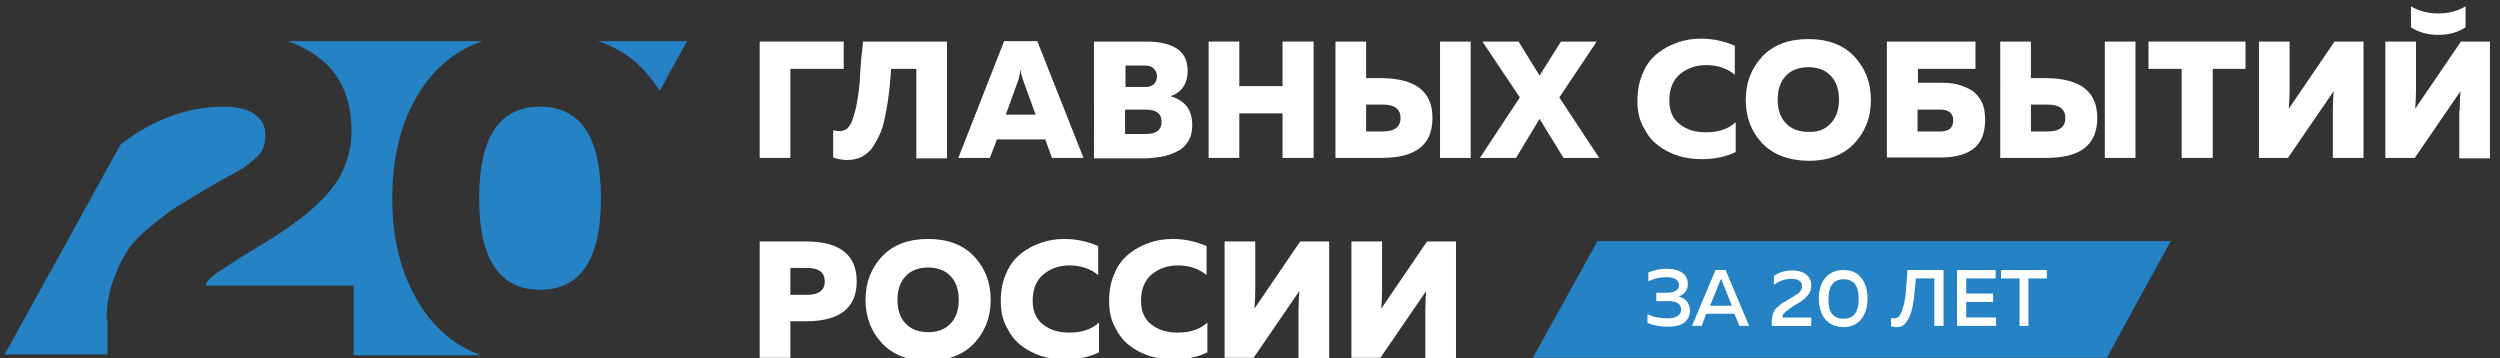
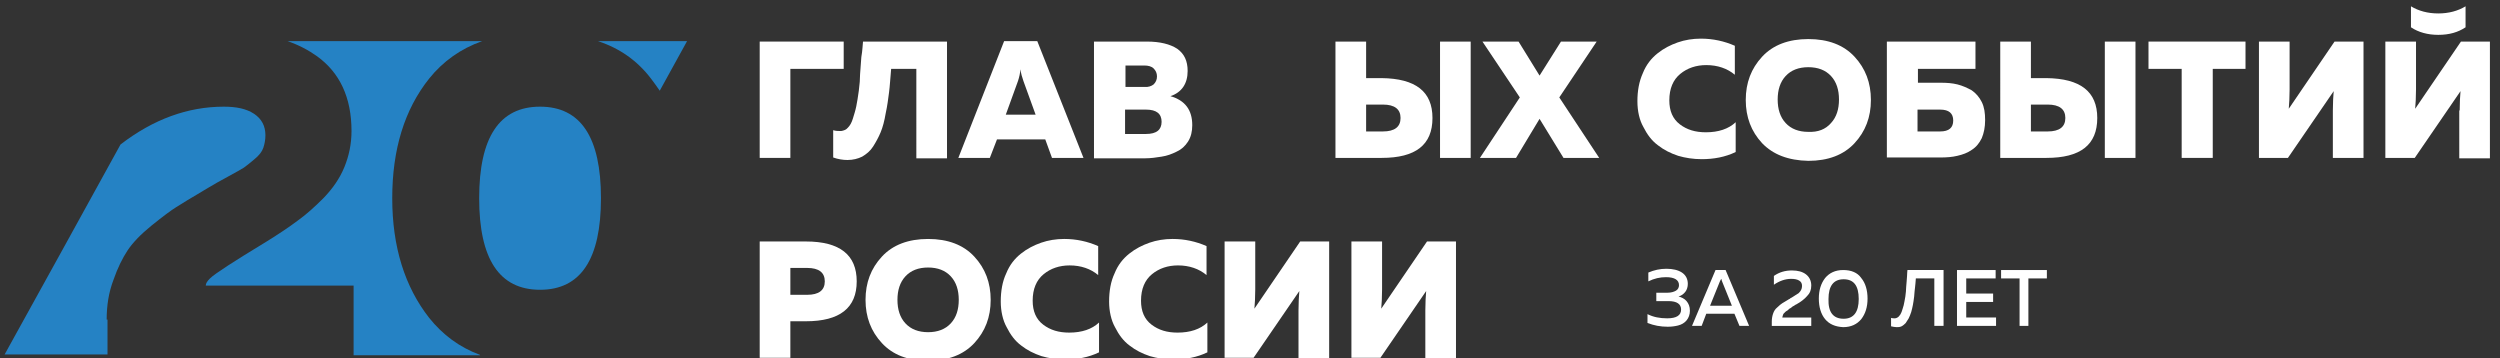
<svg xmlns="http://www.w3.org/2000/svg" id="Слой_1" x="0px" y="0px" viewBox="0 0 595.3 85.3" xml:space="preserve">
  <rect x="0" y="0" width="595.3" height="85.3" fill="#333333" stroke="none" />
-   <path fill="#2582C4" d="M516.9,57.4H380.4c-5.1,9.3-10.3,18.5-15.4,27.8h136.7C506.7,75.9,511.8,66.7,516.9,57.4" />
  <polygon fill="#FFFFFF" points="188.2,37.6 180.9,37.6 180.9,9.9 200.9,9.9 200.9,16.4 188.2,16.4 " />
  <path fill="#FFFFFF" d="M205.5,9.9h20v27.8h-7.3V16.4h-6c-0.2,2.2-0.3,4.1-0.5,5.6c-0.2,1.5-0.4,3.2-0.8,5c-0.3,1.8-0.7,3.3-1.2,4.5 c-0.5,1.2-1.1,2.3-1.8,3.4c-0.7,1.1-1.6,1.8-2.6,2.4c-1,0.5-2.2,0.8-3.5,0.8c-1.1,0-2.3-0.2-3.4-0.6V31c0.6,0.2,1.2,0.2,1.9,0.2 c0.6-0.1,1.2-0.3,1.6-0.8c0.5-0.5,0.9-1.2,1.2-2.2c0.3-1,0.6-1.9,0.8-2.9c0.2-1,0.4-2.2,0.6-3.7s0.3-2.8,0.3-3.9 c0.1-1.1,0.2-2.5,0.3-4.1C205.4,11.9,205.4,10.7,205.5,9.9" />
  <path fill="#FFFFFF" d="M235.7,37.6h-7.5l10.9-27.8h7.9L258,37.6h-7.5l-1.6-4.4h-11.5L235.7,37.6z M242.4,19.3l-2.9,8h7.1l-2.9-8 c-0.3-0.9-0.6-1.8-0.7-2.8C242.9,17.5,242.7,18.4,242.4,19.3" />
  <path fill="#FFFFFF" d="M260.6,9.9h12.5c3.1,0,5.5,0.6,7.2,1.7c1.7,1.2,2.5,2.9,2.5,5.3c0,3-1.4,5.1-4.1,6c3.5,1,5.2,3.3,5.2,6.9 c0,1.5-0.3,2.8-1,3.9c-0.7,1.1-1.6,1.9-2.7,2.4c-1.2,0.6-2.3,1-3.6,1.2c-1.2,0.2-2.6,0.4-4,0.4h-12.1V9.9z M276.6,29 c0-1.9-1.2-2.9-3.7-2.9h-5v5.8h5C275.4,31.9,276.6,30.9,276.6,29 M274.7,20.1c0.5-0.5,0.8-1.1,0.8-1.9c0-0.8-0.3-1.4-0.8-1.9 c-0.5-0.5-1.3-0.7-2.2-0.7H268v5.1l4.5,0C273.4,20.8,274.2,20.5,274.7,20.1" />
-   <polygon fill="#FFFFFF" points="305.4,9.9 312.8,9.9 312.8,37.6 305.4,37.6 305.4,27 295.1,27 295.1,37.6 287.8,37.6 287.8,9.9 295.1,9.9 295.1,20.5 305.4,20.5 " />
  <path fill="#FFFFFF" d="M329,37.6h-11V9.9h7.3v8.7h3.7c8.1,0.1,12.1,3.2,12.1,9.5C341.1,34.5,337.1,37.6,329,37.6 M325.3,24.9v6.4h4 c2.8,0,4.2-1.1,4.2-3.2c0-2.1-1.4-3.2-4.2-3.2H325.3z M350.2,37.6h-7.3V9.9h7.3V37.6z" />
  <polygon fill="#FFFFFF" points="361,37.6 352.4,37.6 361.9,23.2 353,9.9 361.6,9.9 366.6,18 371.7,9.9 380.2,9.9 371.3,23.2 380.8,37.6 372.3,37.6 366.6,28.3 " />
  <path fill="#FFFFFF" d="M389.9,24.1c0-2.5,0.4-4.7,1.3-6.7c0.8-2,2-3.5,3.5-4.7c1.5-1.2,3.1-2,4.8-2.6c1.7-0.6,3.6-0.9,5.5-0.9 c2.9,0,5.6,0.6,8.1,1.7v6.9c-1.8-1.5-4.1-2.3-6.8-2.3c-2.4,0-4.5,0.7-6.2,2.1c-1.7,1.4-2.6,3.5-2.6,6.3c0,2.5,0.8,4.4,2.5,5.7 c1.7,1.3,3.7,1.9,6.2,1.9c3,0,5.4-0.8,7.1-2.4v7.1c-2.5,1.2-5.2,1.7-8.1,1.7c-2,0-3.9-0.3-5.6-0.8c-1.8-0.6-3.4-1.4-4.8-2.5 c-1.5-1.1-2.6-2.6-3.5-4.4C390.4,28.6,389.9,26.5,389.9,24.1" />
  <path fill="#FFFFFF" d="M419.6,34.1c-2.6-2.8-3.9-6.2-3.9-10.3c0-4.1,1.3-7.5,3.9-10.3c2.6-2.8,6.3-4.2,11-4.2c4.7,0,8.4,1.4,11,4.2 c2.6,2.8,3.9,6.2,3.9,10.3c0,4.1-1.3,7.5-3.9,10.3c-2.6,2.8-6.3,4.2-11,4.2C425.8,38.2,422.2,36.8,419.6,34.1 M436,29.3 c1.3-1.4,1.9-3.3,1.9-5.6c0-2.3-0.6-4.2-1.9-5.6c-1.3-1.4-3.1-2.1-5.4-2.1c-2.3,0-4.1,0.7-5.4,2.1c-1.3,1.4-1.9,3.3-1.9,5.6 c0,2.3,0.6,4.2,1.9,5.6c1.3,1.4,3.1,2.1,5.4,2.1C432.9,31.5,434.7,30.8,436,29.3" />
  <path fill="#FFFFFF" d="M456.6,19.7h5.5c1.5,0,2.8,0.1,4,0.4c1.2,0.3,2.3,0.8,3.4,1.4c1,0.7,1.8,1.6,2.4,2.8s0.8,2.6,0.8,4.3 c0,1.7-0.3,3.1-0.8,4.3c-0.6,1.2-1.3,2.1-2.4,2.8c-1,0.7-2.1,1.1-3.4,1.4c-1.2,0.3-2.6,0.4-4,0.4h-12.8V9.9h21.1v6.5h-13.7V19.7z M456.6,31.3h5.4c2.1,0,3.1-0.9,3.1-2.6c0-1.7-1-2.6-3.1-2.6h-5.4V31.3z" />
  <path fill="#FFFFFF" d="M487.3,37.6h-11V9.9h7.3v8.7h3.7c8.1,0.1,12.1,3.2,12.1,9.5C499.4,34.5,495.4,37.6,487.3,37.6 M483.6,24.9 v6.4h4c2.8,0,4.2-1.1,4.2-3.2c0-2.1-1.4-3.2-4.2-3.2H483.6z M508.5,37.6h-7.3V9.9h7.3V37.6z" />
  <polygon fill="#FFFFFF" points="511.6,9.9 534.7,9.9 534.7,16.4 526.9,16.4 526.9,37.6 519.5,37.6 519.5,16.4 511.6,16.4 " />
  <path fill="#FFFFFF" d="M562.8,37.6h-7.3V26.3c0-1.9,0.1-3.4,0.2-4.6l-10.9,15.9h-6.9V9.9h7.3v11.4c0,1.9-0.1,3.4-0.2,4.6l10.9-16 h6.9V37.6z" />
  <path fill="#FFFFFF" d="M585.7,26.3c0-1.9,0.1-3.4,0.2-4.6L575,37.6H568V9.9h7.3v11.4c0,1.9-0.1,3.4-0.2,4.6l10.9-16h6.9v27.8h-7.3 V26.3z M587.1,1.5c-1.8,1.1-4,1.7-6.5,1.7c-2.5,0-4.7-0.6-6.5-1.7v5c1.8,1.2,4,1.8,6.5,1.8c2.6,0,4.7-0.6,6.5-1.8V1.5z" />
  <path fill="#FFFFFF" d="M180.9,57.5h11c8.1,0,12.1,3.2,12.1,9.5c0,6.3-4,9.5-12.1,9.5h-3.7v8.7h-7.3V57.5z M196.4,67 c0-2.1-1.4-3.2-4.2-3.2h-4v6.4h4C195,70.2,196.4,69.1,196.4,67" />
  <path fill="#FFFFFF" d="M210,81.7c-2.6-2.8-3.9-6.2-3.9-10.3c0-4.1,1.3-7.5,3.9-10.3c2.6-2.8,6.3-4.2,11-4.2c4.7,0,8.4,1.4,11,4.2 c2.6,2.8,3.9,6.2,3.9,10.3c0,4.1-1.3,7.5-3.9,10.3c-2.6,2.8-6.3,4.2-11,4.2C216.2,85.9,212.6,84.5,210,81.7 M226.4,77 c1.3-1.4,1.9-3.3,1.9-5.6s-0.6-4.2-1.9-5.6c-1.3-1.4-3.1-2.1-5.4-2.1c-2.3,0-4.1,0.7-5.4,2.1c-1.3,1.4-1.9,3.3-1.9,5.6 s0.6,4.2,1.9,5.6c1.3,1.4,3.1,2.1,5.4,2.1C223.3,79.1,225.1,78.4,226.4,77" />
  <path fill="#FFFFFF" d="M238.3,71.8c0-2.5,0.4-4.8,1.3-6.7c0.8-2,2-3.5,3.5-4.7c1.5-1.2,3.1-2,4.8-2.6c1.7-0.6,3.6-0.9,5.5-0.9 c2.9,0,5.6,0.6,8.1,1.7v6.9c-1.8-1.5-4.1-2.3-6.8-2.3c-2.4,0-4.5,0.7-6.2,2.1c-1.7,1.4-2.6,3.5-2.6,6.3c0,2.5,0.8,4.4,2.5,5.7 c1.7,1.3,3.7,1.9,6.2,1.9c3,0,5.4-0.8,7.1-2.4v7.1c-2.5,1.2-5.2,1.7-8.1,1.7c-2,0-3.9-0.3-5.6-0.8c-1.8-0.6-3.4-1.4-4.8-2.5 c-1.5-1.1-2.6-2.6-3.5-4.4C238.8,76.3,238.3,74.1,238.3,71.8" />
  <path fill="#FFFFFF" d="M264.1,71.8c0-2.5,0.4-4.8,1.3-6.7c0.8-2,2-3.5,3.5-4.7c1.5-1.2,3.1-2,4.8-2.6c1.7-0.6,3.6-0.9,5.5-0.9 c2.9,0,5.6,0.6,8.1,1.7v6.9c-1.8-1.5-4.1-2.3-6.8-2.3c-2.4,0-4.5,0.7-6.2,2.1c-1.7,1.4-2.6,3.5-2.6,6.3c0,2.5,0.8,4.4,2.5,5.7 c1.7,1.3,3.7,1.9,6.2,1.9c3,0,5.4-0.8,7.1-2.4v7.1c-2.5,1.2-5.2,1.7-8.1,1.7c-2,0-3.9-0.3-5.6-0.8c-1.8-0.6-3.4-1.4-4.8-2.5 c-1.5-1.1-2.6-2.6-3.5-4.4C264.6,76.3,264.1,74.1,264.1,71.8" />
  <path fill="#FFFFFF" d="M316.5,85.3h-7.3V73.9c0-1.9,0.1-3.4,0.2-4.6l-10.9,15.9h-6.9V57.5h7.3v11.4c0,1.9-0.1,3.4-0.2,4.6l10.9-16 h6.9V85.3z" />
  <path fill="#FFFFFF" d="M346.7,85.3h-7.3V73.9c0-1.9,0.1-3.4,0.2-4.6l-10.9,15.9h-6.9V57.5h7.3v11.4c0,1.9-0.1,3.4-0.2,4.6l10.9-16 h6.9V85.3z" />
  <path fill="#FFFFFF" d="M402.4,74c0,0.9-0.3,1.7-0.8,2.3s-1.2,1-2,1.2c-0.8,0.2-1.6,0.3-2.5,0.3c-1.7,0-3.3-0.3-4.8-0.9v-2.1 c1.4,0.7,2.9,1,4.7,1c2.2,0,3.3-0.7,3.3-2.1c0-1.3-1-2-3-2h-2.9v-2h2.7c0.8,0,1.5-0.2,2-0.5s0.7-0.8,0.7-1.3c0-1.2-1-1.9-3.1-1.9 c-1.4,0-2.8,0.3-4.2,1v-2.1c1.4-0.6,2.8-0.9,4.3-0.9c1.5,0,2.8,0.3,3.7,0.9c0.9,0.6,1.4,1.5,1.4,2.7c0,0.7-0.2,1.4-0.6,1.9 c-0.4,0.5-0.9,0.9-1.6,1.1c0.7,0.2,1.4,0.5,1.9,1.1C402.1,72.3,402.4,73,402.4,74" />
  <path fill="#FFFFFF" d="M405.2,77.6h-2.3l5.6-13.3h2.4l5.6,13.3h-2.3l-1.2-2.9h-6.7L405.2,77.6z M409.5,67.1l-2.3,5.7h5.2l-2.3-5.7 c-0.1-0.3-0.2-0.5-0.2-0.7C409.7,66.6,409.6,66.9,409.5,67.1" />
  <path fill="#FFFFFF" d="M422.4,65.7c1.3-0.9,2.7-1.3,4.3-1.3c1.4,0,2.5,0.3,3.3,0.9c0.8,0.6,1.3,1.5,1.3,2.7c0,1-0.3,1.8-1,2.5 c-0.6,0.7-1.5,1.4-2.6,2c-0.1,0-0.2,0.1-0.5,0.3c-0.2,0.1-0.4,0.2-0.5,0.3c-0.1,0.1-0.2,0.2-0.4,0.3c-0.2,0.1-0.4,0.2-0.4,0.3 c-0.1,0.1-0.2,0.2-0.4,0.3c-0.2,0.1-0.3,0.2-0.4,0.3c-0.1,0.1-0.2,0.2-0.3,0.3c-0.1,0.1-0.2,0.2-0.2,0.3c0,0.1-0.1,0.2-0.1,0.3 c0,0.1-0.1,0.3-0.1,0.4l6.9,0v2h-9.4v-1c0-0.7,0.1-1.3,0.3-1.9c0.2-0.6,0.5-1.1,1-1.5c0.5-0.5,0.9-0.8,1.2-1 c0.3-0.2,0.8-0.5,1.5-0.9c0.1-0.1,0.1-0.1,0.2-0.1c0,0,0.1,0,0.1-0.1c1.1-0.6,1.7-1.1,2.1-1.3c0.5-0.5,0.8-1,0.8-1.7 c0-0.6-0.2-1-0.7-1.3c-0.5-0.3-1.1-0.4-1.9-0.4c-1.4,0-2.8,0.5-4.1,1.4V65.7z" />
  <path fill="#FFFFFF" d="M434.6,76c-1-1.2-1.5-2.9-1.5-4.9c0-2,0.5-3.6,1.5-4.9c1-1.2,2.4-1.9,4.3-1.9c1.9,0,3.4,0.6,4.3,1.9 c1,1.2,1.5,2.9,1.5,4.9c0,2-0.5,3.6-1.5,4.9c-1,1.2-2.4,1.9-4.3,1.9C437,77.8,435.6,77.2,434.6,76 M439,75.9c2.4,0,3.6-1.6,3.6-4.7 c0-3.2-1.2-4.7-3.6-4.7c-2.4,0-3.6,1.6-3.6,4.7C435.3,74.3,436.5,75.9,439,75.9" />
  <path fill="#FFFFFF" d="M454.2,64.3h8.6v13.3h-2.2V66.3h-4.4c-0.1,0.9-0.1,1.7-0.2,2.2c-0.1,0.5-0.1,1.2-0.2,2.1 c-0.1,0.8-0.2,1.5-0.3,2c-0.1,0.5-0.2,1-0.4,1.7c-0.2,0.6-0.4,1.1-0.6,1.5c-0.2,0.4-0.5,0.7-0.7,1.1c-0.3,0.3-0.6,0.6-1,0.8 c-0.4,0.2-0.8,0.2-1.2,0.2c-0.4,0-0.8-0.1-1.3-0.2v-2c0.3,0.1,0.6,0.1,0.9,0.1c0.3,0,0.7-0.2,0.9-0.4c0.3-0.3,0.5-0.6,0.7-1.1 c0.2-0.5,0.3-1,0.5-1.6c0.1-0.6,0.3-1.3,0.4-2.1c0.1-0.8,0.2-1.6,0.2-2.3c0.1-0.7,0.1-1.6,0.2-2.5C454.1,65,454.2,64.6,454.2,64.3" />
  <polygon fill="#FFFFFF" points="466,64.3 475.2,64.3 475.2,66.3 468.2,66.3 468.2,69.9 474.6,69.9 474.6,71.9 468.2,71.9 468.2,75.6 475.3,75.6 475.3,77.6 466,77.6 " />
  <polygon fill="#FFFFFF" points="476.5,64.3 487.4,64.3 487.4,66.3 483,66.3 483,77.6 480.9,77.6 480.9,66.3 476.5,66.3 " />
  <path fill="#2582C4" d="M114.1,47.2c0,14.5,4.8,21.8,14.5,21.8c9.7,0,14.5-7.3,14.5-21.8c0-14.5-4.8-21.8-14.5-21.8 C118.9,25.4,114.1,32.7,114.1,47.2" />
  <path fill="#2582C4" d="M114.3,84.5c-4.9-1.8-8.9-4.8-12.1-8.8c-5.8-7.4-8.8-16.9-8.8-28.5c0-11.6,2.9-21.1,8.8-28.5 c3.3-4.1,7.5-7.1,12.6-8.9H68.5c2.6,0.9,4.9,2.1,7,3.6c5.4,3.9,8.2,9.8,8.2,17.8c0,3.1-0.6,5.9-1.7,8.6c-1.1,2.7-2.8,5.1-4.9,7.3 c-2.2,2.2-4.2,4-6.3,5.5c-2,1.5-4.4,3.1-7.3,4.9c-7.9,4.8-12.4,7.7-13.5,8.8c-0.7,0.7-1,1.2-1,1.7h35.2v16.6H114.3z" />
  <path fill="#2582C4" d="M25.4,76.1c0-3.4,0.5-6.5,1.6-9.4c1-2.9,2.2-5.3,3.4-7.1c1.2-1.8,3.1-3.8,5.7-5.9c2.6-2.1,4.6-3.6,5.9-4.4 c1.3-0.8,3.5-2.2,6.6-4c0.7-0.4,1.3-0.8,1.7-1c0.6-0.4,1.9-1.1,3.9-2.2c2-1.1,3.3-1.8,3.9-2.2c0.6-0.4,1.4-1.1,2.5-2 c1.1-0.9,1.8-1.8,2.1-2.7c0.3-0.9,0.5-1.9,0.5-3c0-2.2-0.9-3.9-2.7-5.1c-1.8-1.2-4.2-1.7-7.2-1.7c-8.6,0-16.8,3-24.6,9 c-9.2,16.7-18.4,33.4-27.6,50h24.5V76.1z" />
  <path fill="#2582C4" d="M155,18.7c0.7,0.9,1.4,1.9,2.1,2.9c2.2-3.9,4.3-7.9,6.5-11.8h-21.2C147.6,11.5,151.8,14.5,155,18.7" />
</svg>